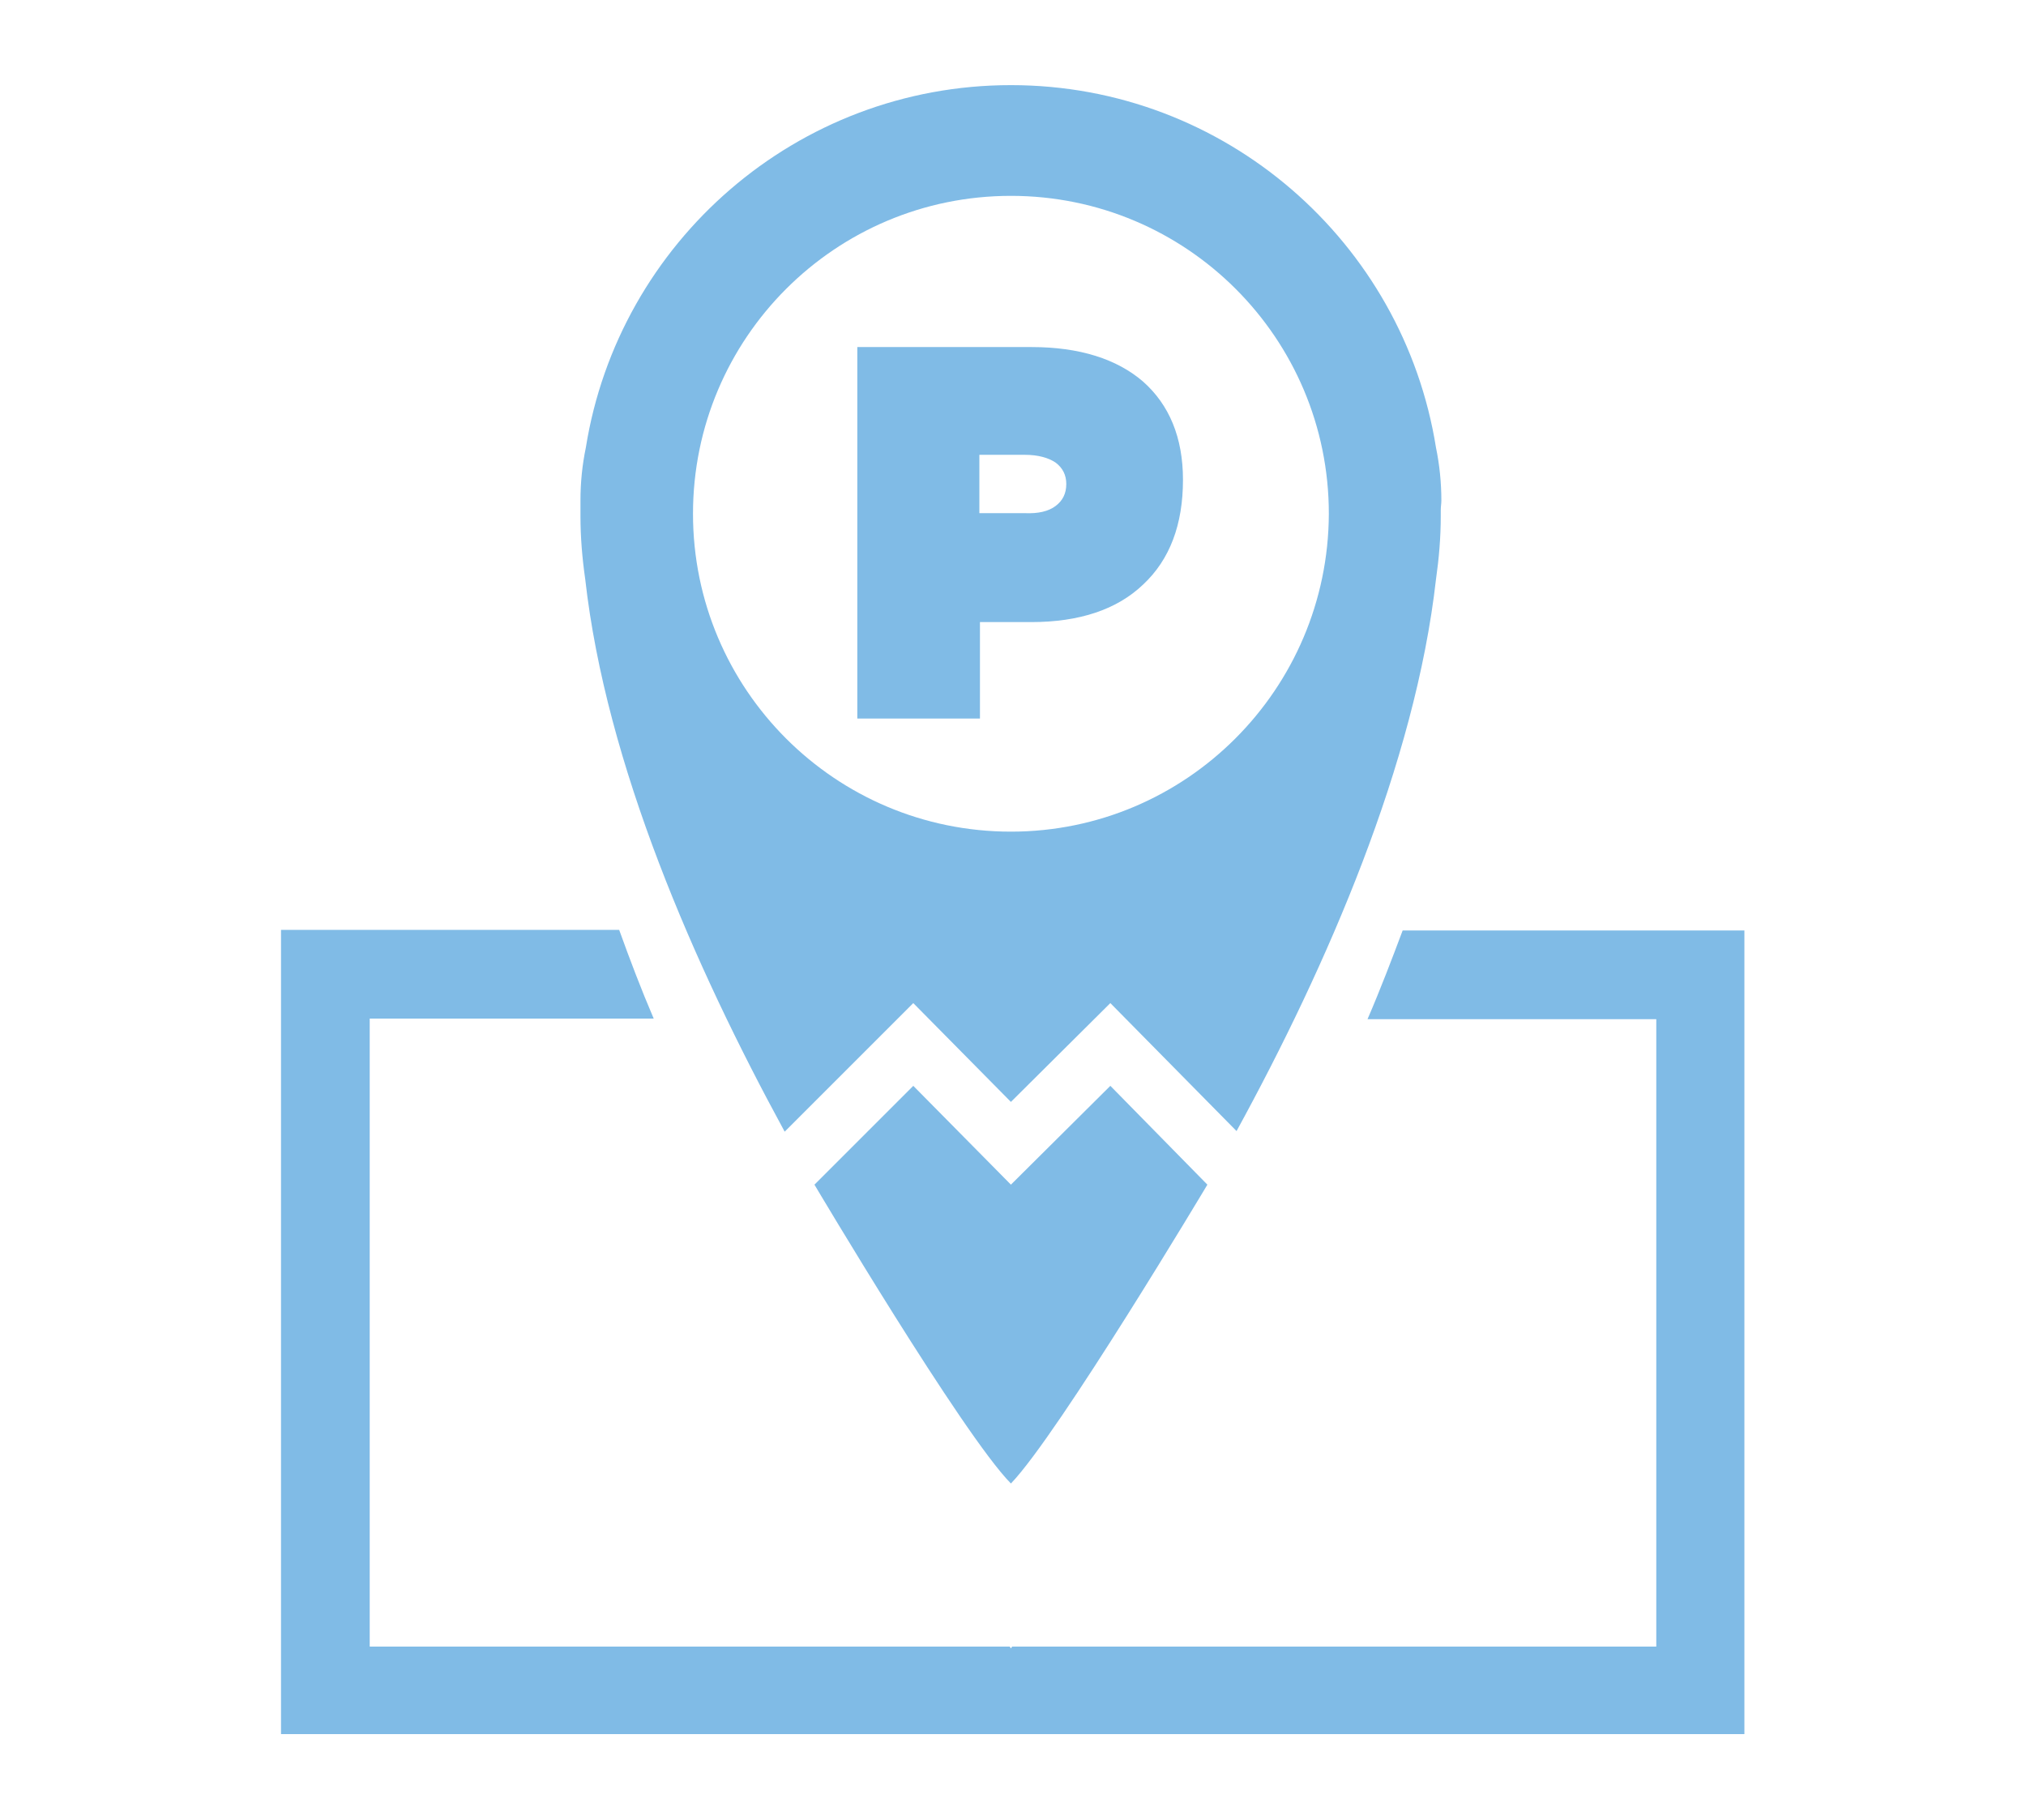
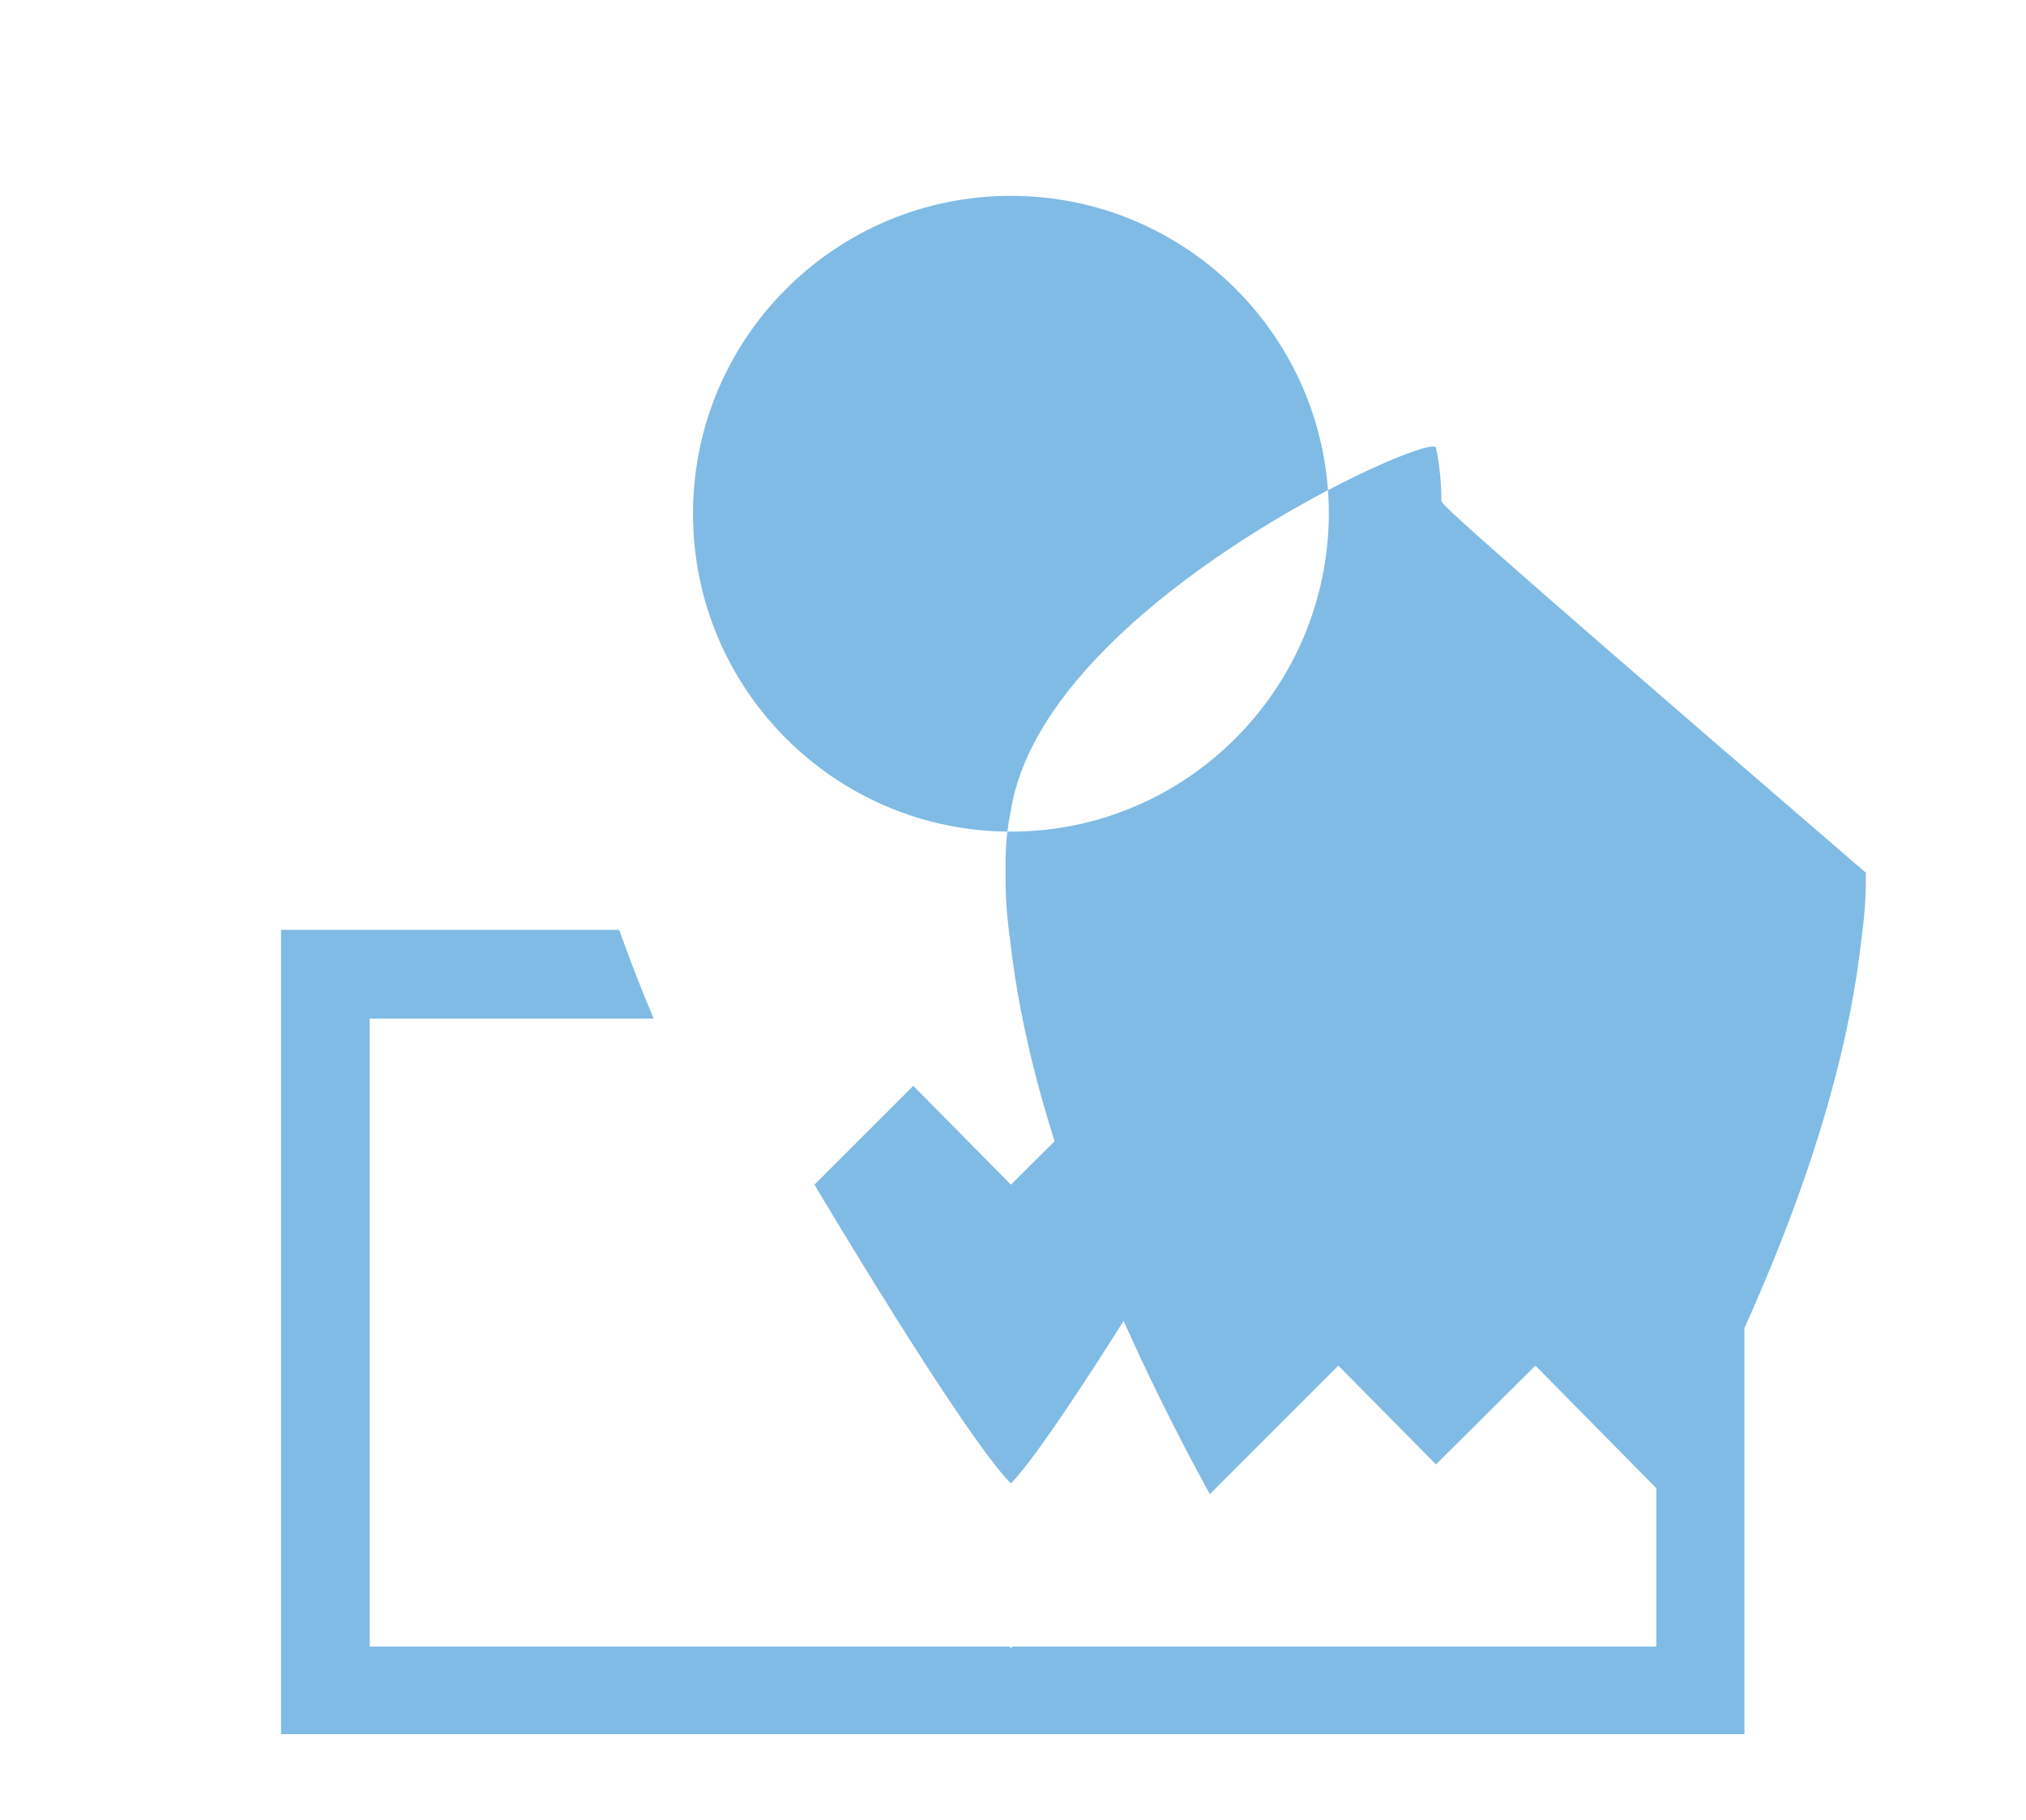
<svg xmlns="http://www.w3.org/2000/svg" version="1.1" id="Layer_2_1_" x="0px" y="0px" viewBox="0 0 340.3 305.7" style="enable-background:new 0 0 340.3 305.7;" xml:space="preserve">
  <style type="text/css"> .st0{fill:#80BBE6;} </style>
-   <path class="st0" d="M192,64.1c4.4,3.9,6.7,9.4,6.7,16.5c0,7.5-2.2,13.4-6.7,17.6c-4.4,4.2-10.7,6.3-18.8,6.3h-8.6v16.2H144V58.3 h29.3C181.3,58.3,187.6,60.3,192,64.1z M177.3,85c1.2-0.9,1.8-2.1,1.8-3.7c0-1.5-0.6-2.7-1.8-3.6c-1.2-0.8-2.9-1.3-5.2-1.3h-7.6v9.8 h7.6C174.4,86.3,176.1,85.9,177.3,85z M169.8,199l-16.4-16.6L136.8,199c0,0,24.9,42,33,50.2c8-8.3,33-50.2,33-50.2l-16.3-16.6 L169.8,199z M235.6,156.3c-1.8,4.8-3.7,9.8-5.9,14.9h48.5v105.4H170l-0.2,0.3l-0.2-0.3H62.1V171.1h47.7c-2.1-4.9-4-9.9-5.8-14.9 H47.2v135.1H293v-135H235.6z M242.1,84.1c0-3-0.3-6-0.9-8.9c-5.5-34.5-35.4-60.9-71.4-60.9s-65.9,26.4-71.4,60.9 c-0.6,2.9-0.9,5.8-0.9,8.9c0,0.5,0,1,0,1.6c0,0.3,0,0.7,0,1c0,3.6,0.3,7.1,0.8,10.6c3.5,31.1,18.3,64.9,33.5,92.8l21.6-21.6 l16.4,16.6l16.7-16.6l21.2,21.5c15.2-27.8,30-61.7,33.5-92.7c0.5-3.5,0.8-7,0.8-10.6c0-0.3,0-0.7,0-1 C242,85.1,242.1,84.6,242.1,84.1z M169.8,139.7c-29.5,0-53.4-23.9-53.4-53.4s23.9-53.4,53.4-53.4s53.4,23.9,53.4,53.4 C223.1,115.8,199.2,139.7,169.8,139.7z" />
+   <path class="st0" d="M192,64.1c4.4,3.9,6.7,9.4,6.7,16.5c0,7.5-2.2,13.4-6.7,17.6c-4.4,4.2-10.7,6.3-18.8,6.3h-8.6v16.2H144V58.3 h29.3C181.3,58.3,187.6,60.3,192,64.1z M177.3,85c1.2-0.9,1.8-2.1,1.8-3.7c0-1.5-0.6-2.7-1.8-3.6c-1.2-0.8-2.9-1.3-5.2-1.3h-7.6v9.8 h7.6C174.4,86.3,176.1,85.9,177.3,85z M169.8,199l-16.4-16.6L136.8,199c0,0,24.9,42,33,50.2c8-8.3,33-50.2,33-50.2l-16.3-16.6 L169.8,199z M235.6,156.3c-1.8,4.8-3.7,9.8-5.9,14.9h48.5v105.4H170l-0.2,0.3l-0.2-0.3H62.1V171.1h47.7c-2.1-4.9-4-9.9-5.8-14.9 H47.2v135.1H293v-135H235.6z M242.1,84.1c0-3-0.3-6-0.9-8.9s-65.9,26.4-71.4,60.9 c-0.6,2.9-0.9,5.8-0.9,8.9c0,0.5,0,1,0,1.6c0,0.3,0,0.7,0,1c0,3.6,0.3,7.1,0.8,10.6c3.5,31.1,18.3,64.9,33.5,92.8l21.6-21.6 l16.4,16.6l16.7-16.6l21.2,21.5c15.2-27.8,30-61.7,33.5-92.7c0.5-3.5,0.8-7,0.8-10.6c0-0.3,0-0.7,0-1 C242,85.1,242.1,84.6,242.1,84.1z M169.8,139.7c-29.5,0-53.4-23.9-53.4-53.4s23.9-53.4,53.4-53.4s53.4,23.9,53.4,53.4 C223.1,115.8,199.2,139.7,169.8,139.7z" />
</svg>